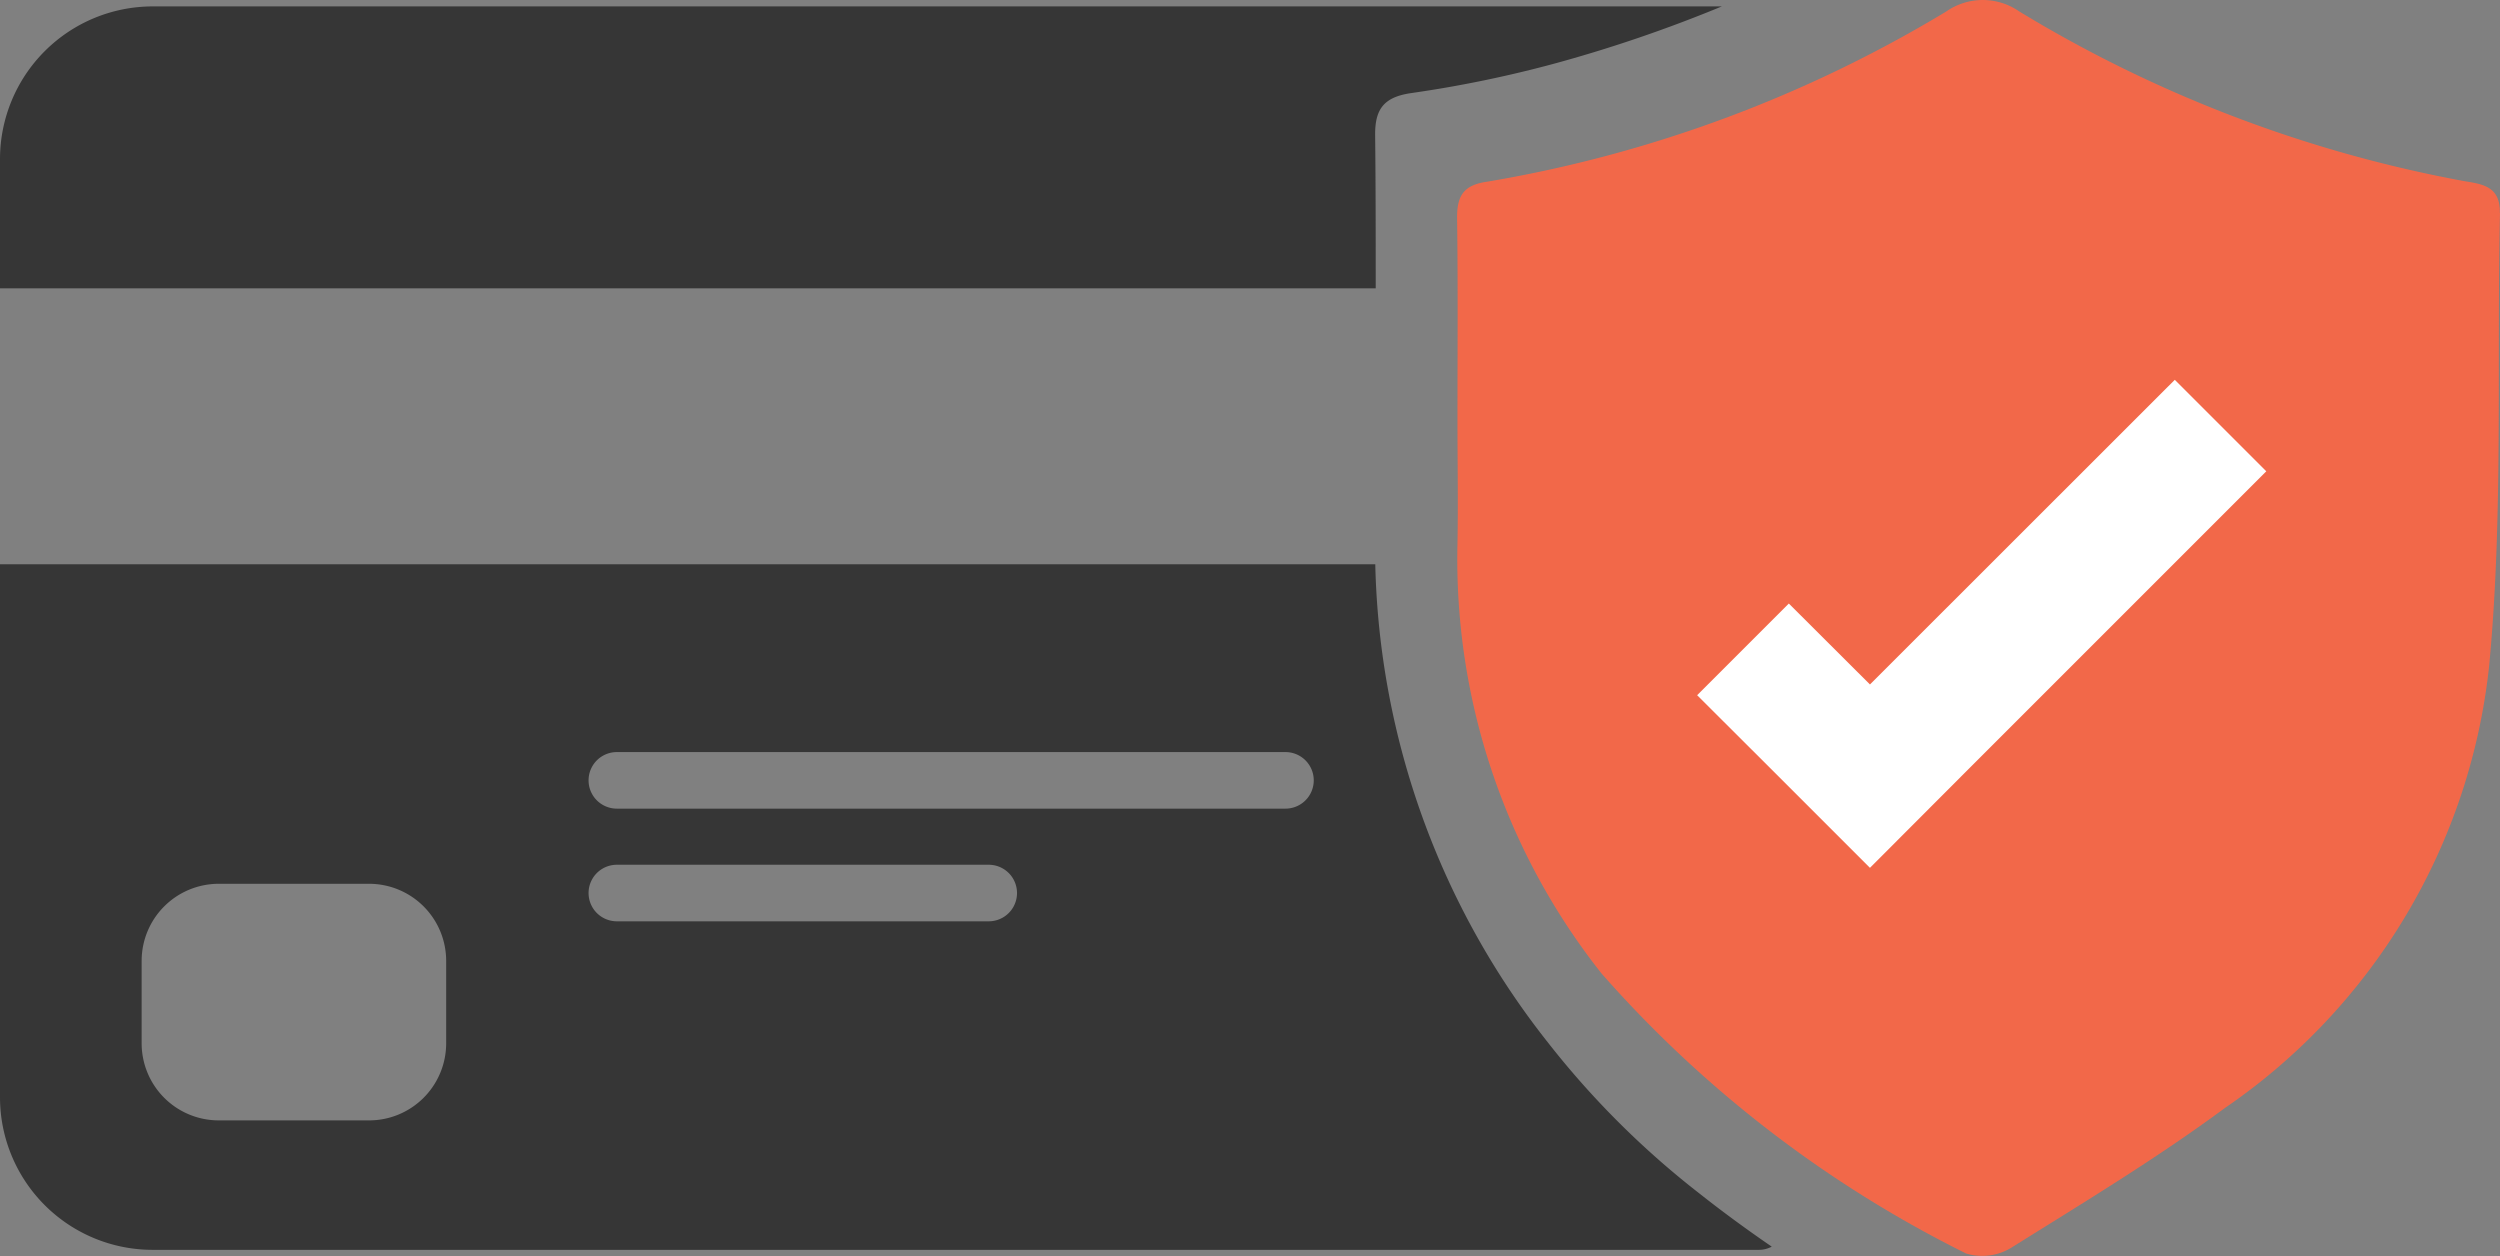
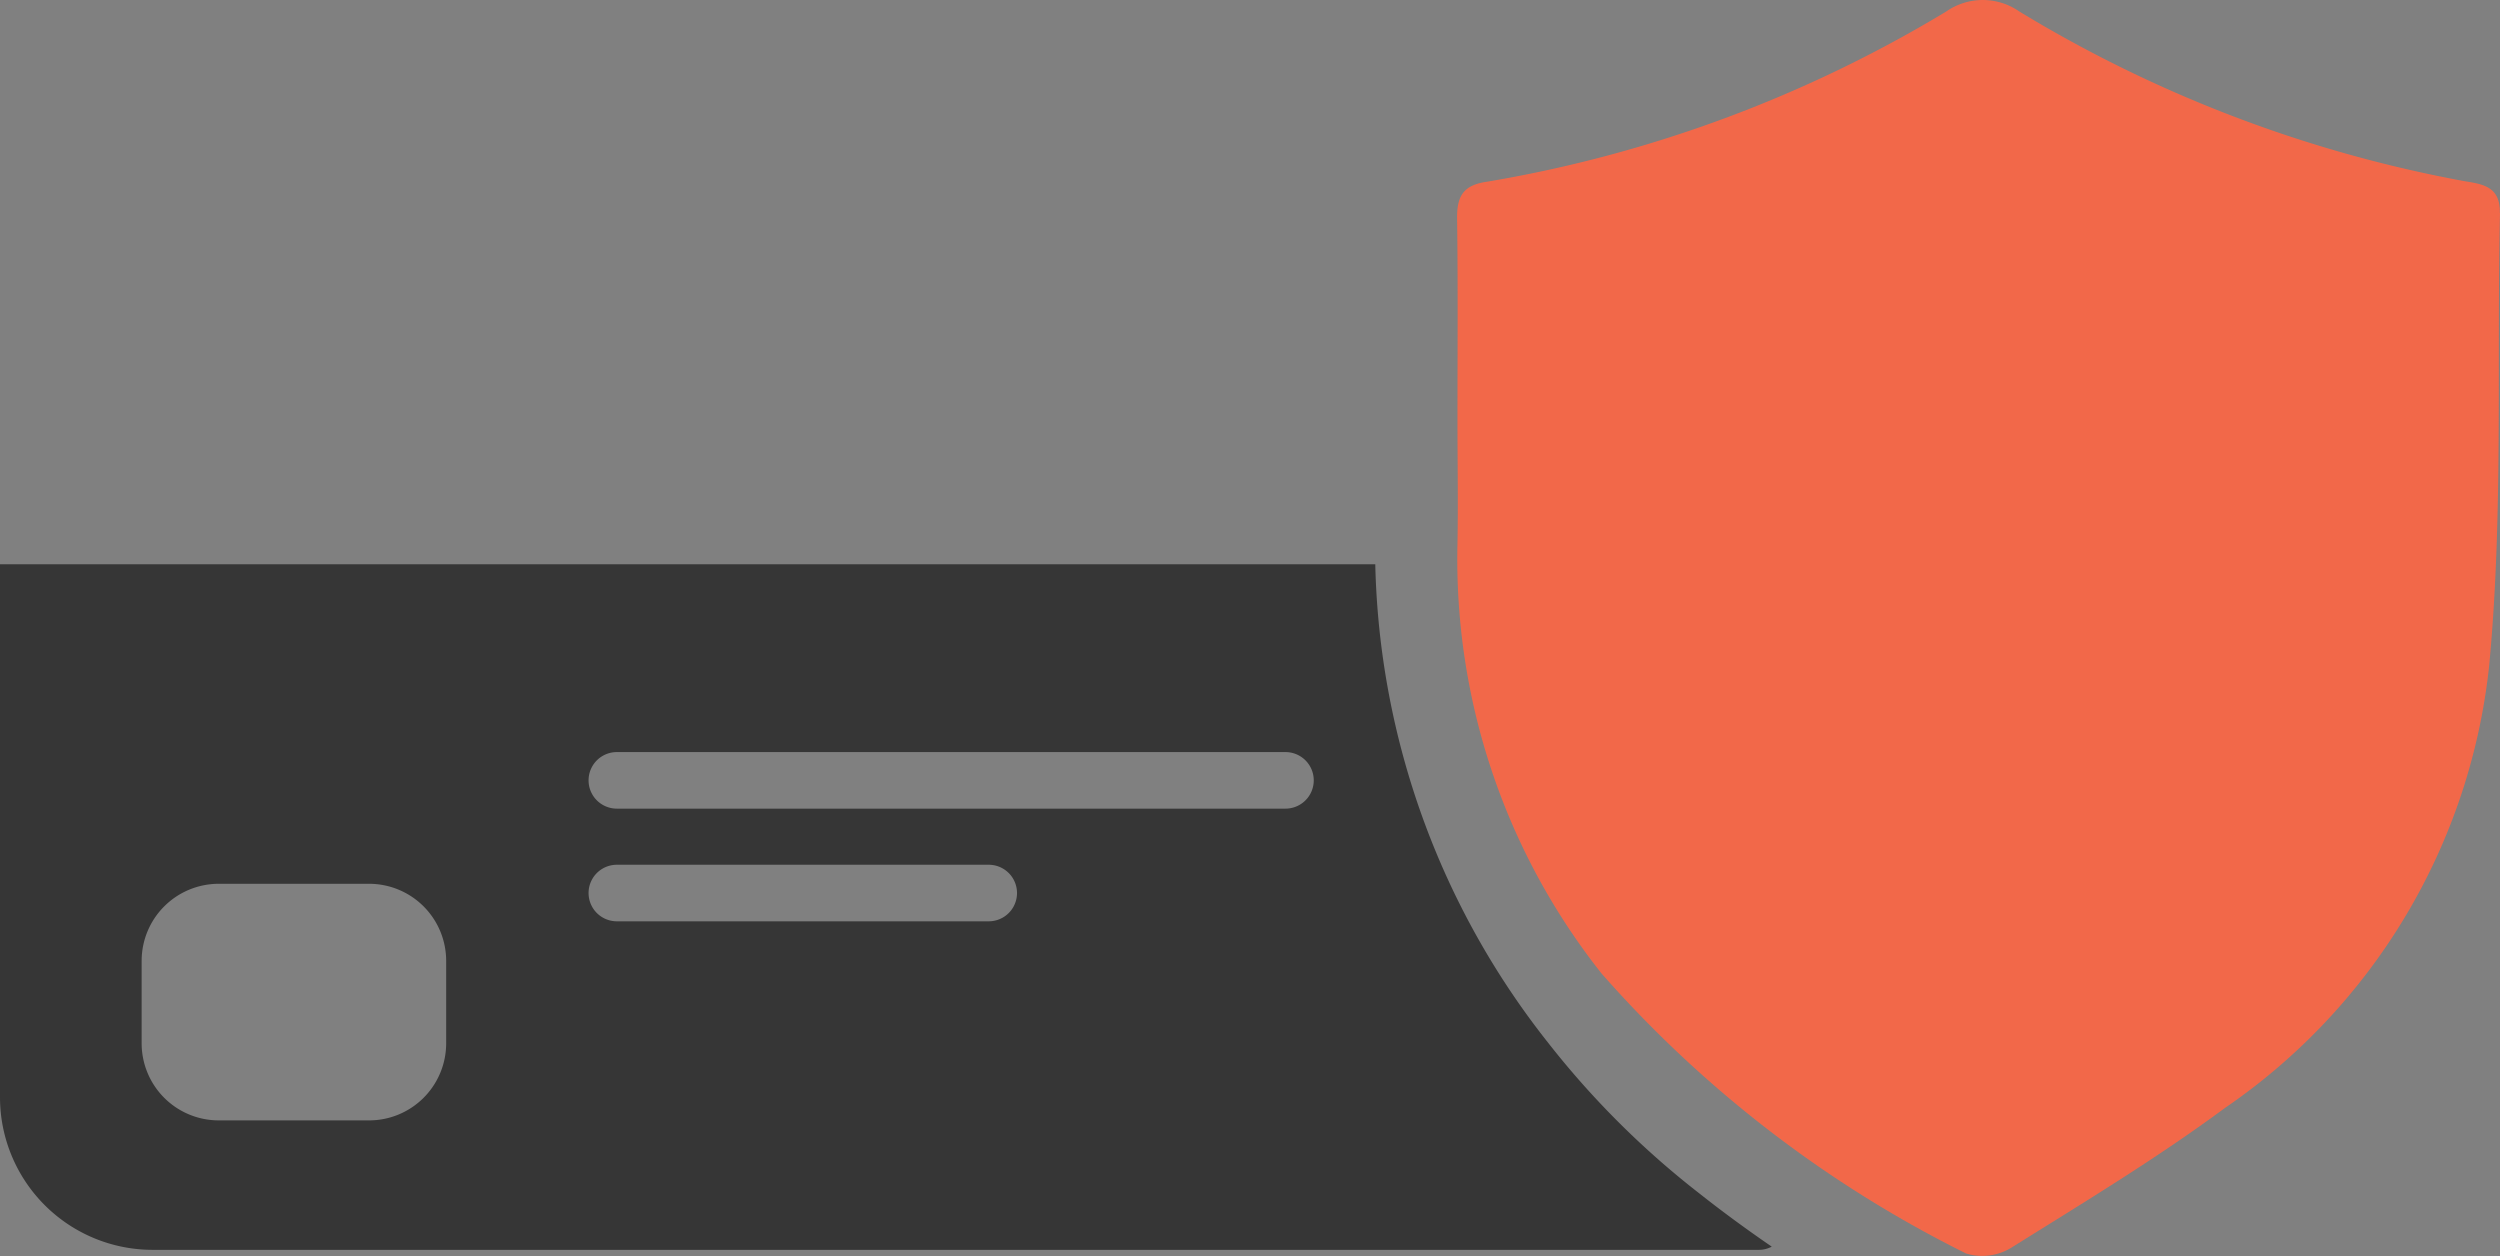
<svg xmlns="http://www.w3.org/2000/svg" width="39.783" height="19.993" viewBox="0 0 39.783 19.993">
  <rect x="0" y="0" width="39.783" height="19.993" fill="#808080" stroke="none" />
  <g id="paiementsecur" transform="translate(0 0.013)">
    <path id="Tracé_30250" data-name="Tracé 30250" d="M792.49,3.374c-.054,2.406.054,4.824-.173,7.212a9.776,9.776,0,0,1-4.205,7.033c-1.082.8-2.242,1.5-3.386,2.215a.884.884,0,0,1-.732.1,18.923,18.923,0,0,1-5.8-4.454A10.617,10.617,0,0,1,775.9,8.643c.012-.652,0-1.306,0-1.958h0c0-1.079.009-2.161-.006-3.24,0-.356.114-.517.487-.568A20.815,20.815,0,0,0,783.678.17a1.016,1.016,0,0,1,1.163,0,20.937,20.937,0,0,0,7.084,2.7c.3.048.571.09.562.505Z" transform="translate(-752.707 0)" fill="#f26849" />
    <g id="Groupe_2701" data-name="Groupe 2701" transform="translate(0 0.089)">
-       <path id="Tracé_30251" data-name="Tracé 30251" d="M27.4,3.4a22.48,22.48,0,0,1-2.627.9,19.022,19.022,0,0,1-2.307.478c-.448.063-.589.257-.583.681.009.81.009,1.62.009,2.427H0V5.827A2.431,2.431,0,0,1,2.427,3.4Z" transform="translate(0 -3.4)" fill="#363636" />
      <path id="Tracé_30252" data-name="Tracé 30252" d="M27.047,310.416a13.831,13.831,0,0,1-2.415-2.406,12.716,12.716,0,0,1-2.747-7.61H0v8.483a2.429,2.429,0,0,0,2.427,2.427H27.988a.43.43,0,0,0,.206-.051c-.392-.269-.777-.55-1.151-.846ZM7.1,308.025A1.227,1.227,0,0,1,5.87,309.25H3.479a1.227,1.227,0,0,1-1.225-1.225V306.71a1.227,1.227,0,0,1,1.225-1.225H5.87A1.227,1.227,0,0,1,7.1,306.71Zm8.638-1.943H9.816a.448.448,0,1,1,0-.9h5.918a.448.448,0,1,1,0,.9Zm4.723-1.793H9.816a.448.448,0,1,1,0-.9H20.456a.448.448,0,1,1,0,.9Z" transform="translate(0 -291.523)" fill="#363636" />
    </g>
-     <path id="Tracé_30253" data-name="Tracé 30253" d="M912.656,203.656l-4.851,4.851-1.456,1.459-1.459-1.459-1.291-1.288,1.459-1.459,1.291,1.288L911.2,202.2Z" transform="translate(-876.592 -196.169)" fill="#fff" />
  </g>
</svg>